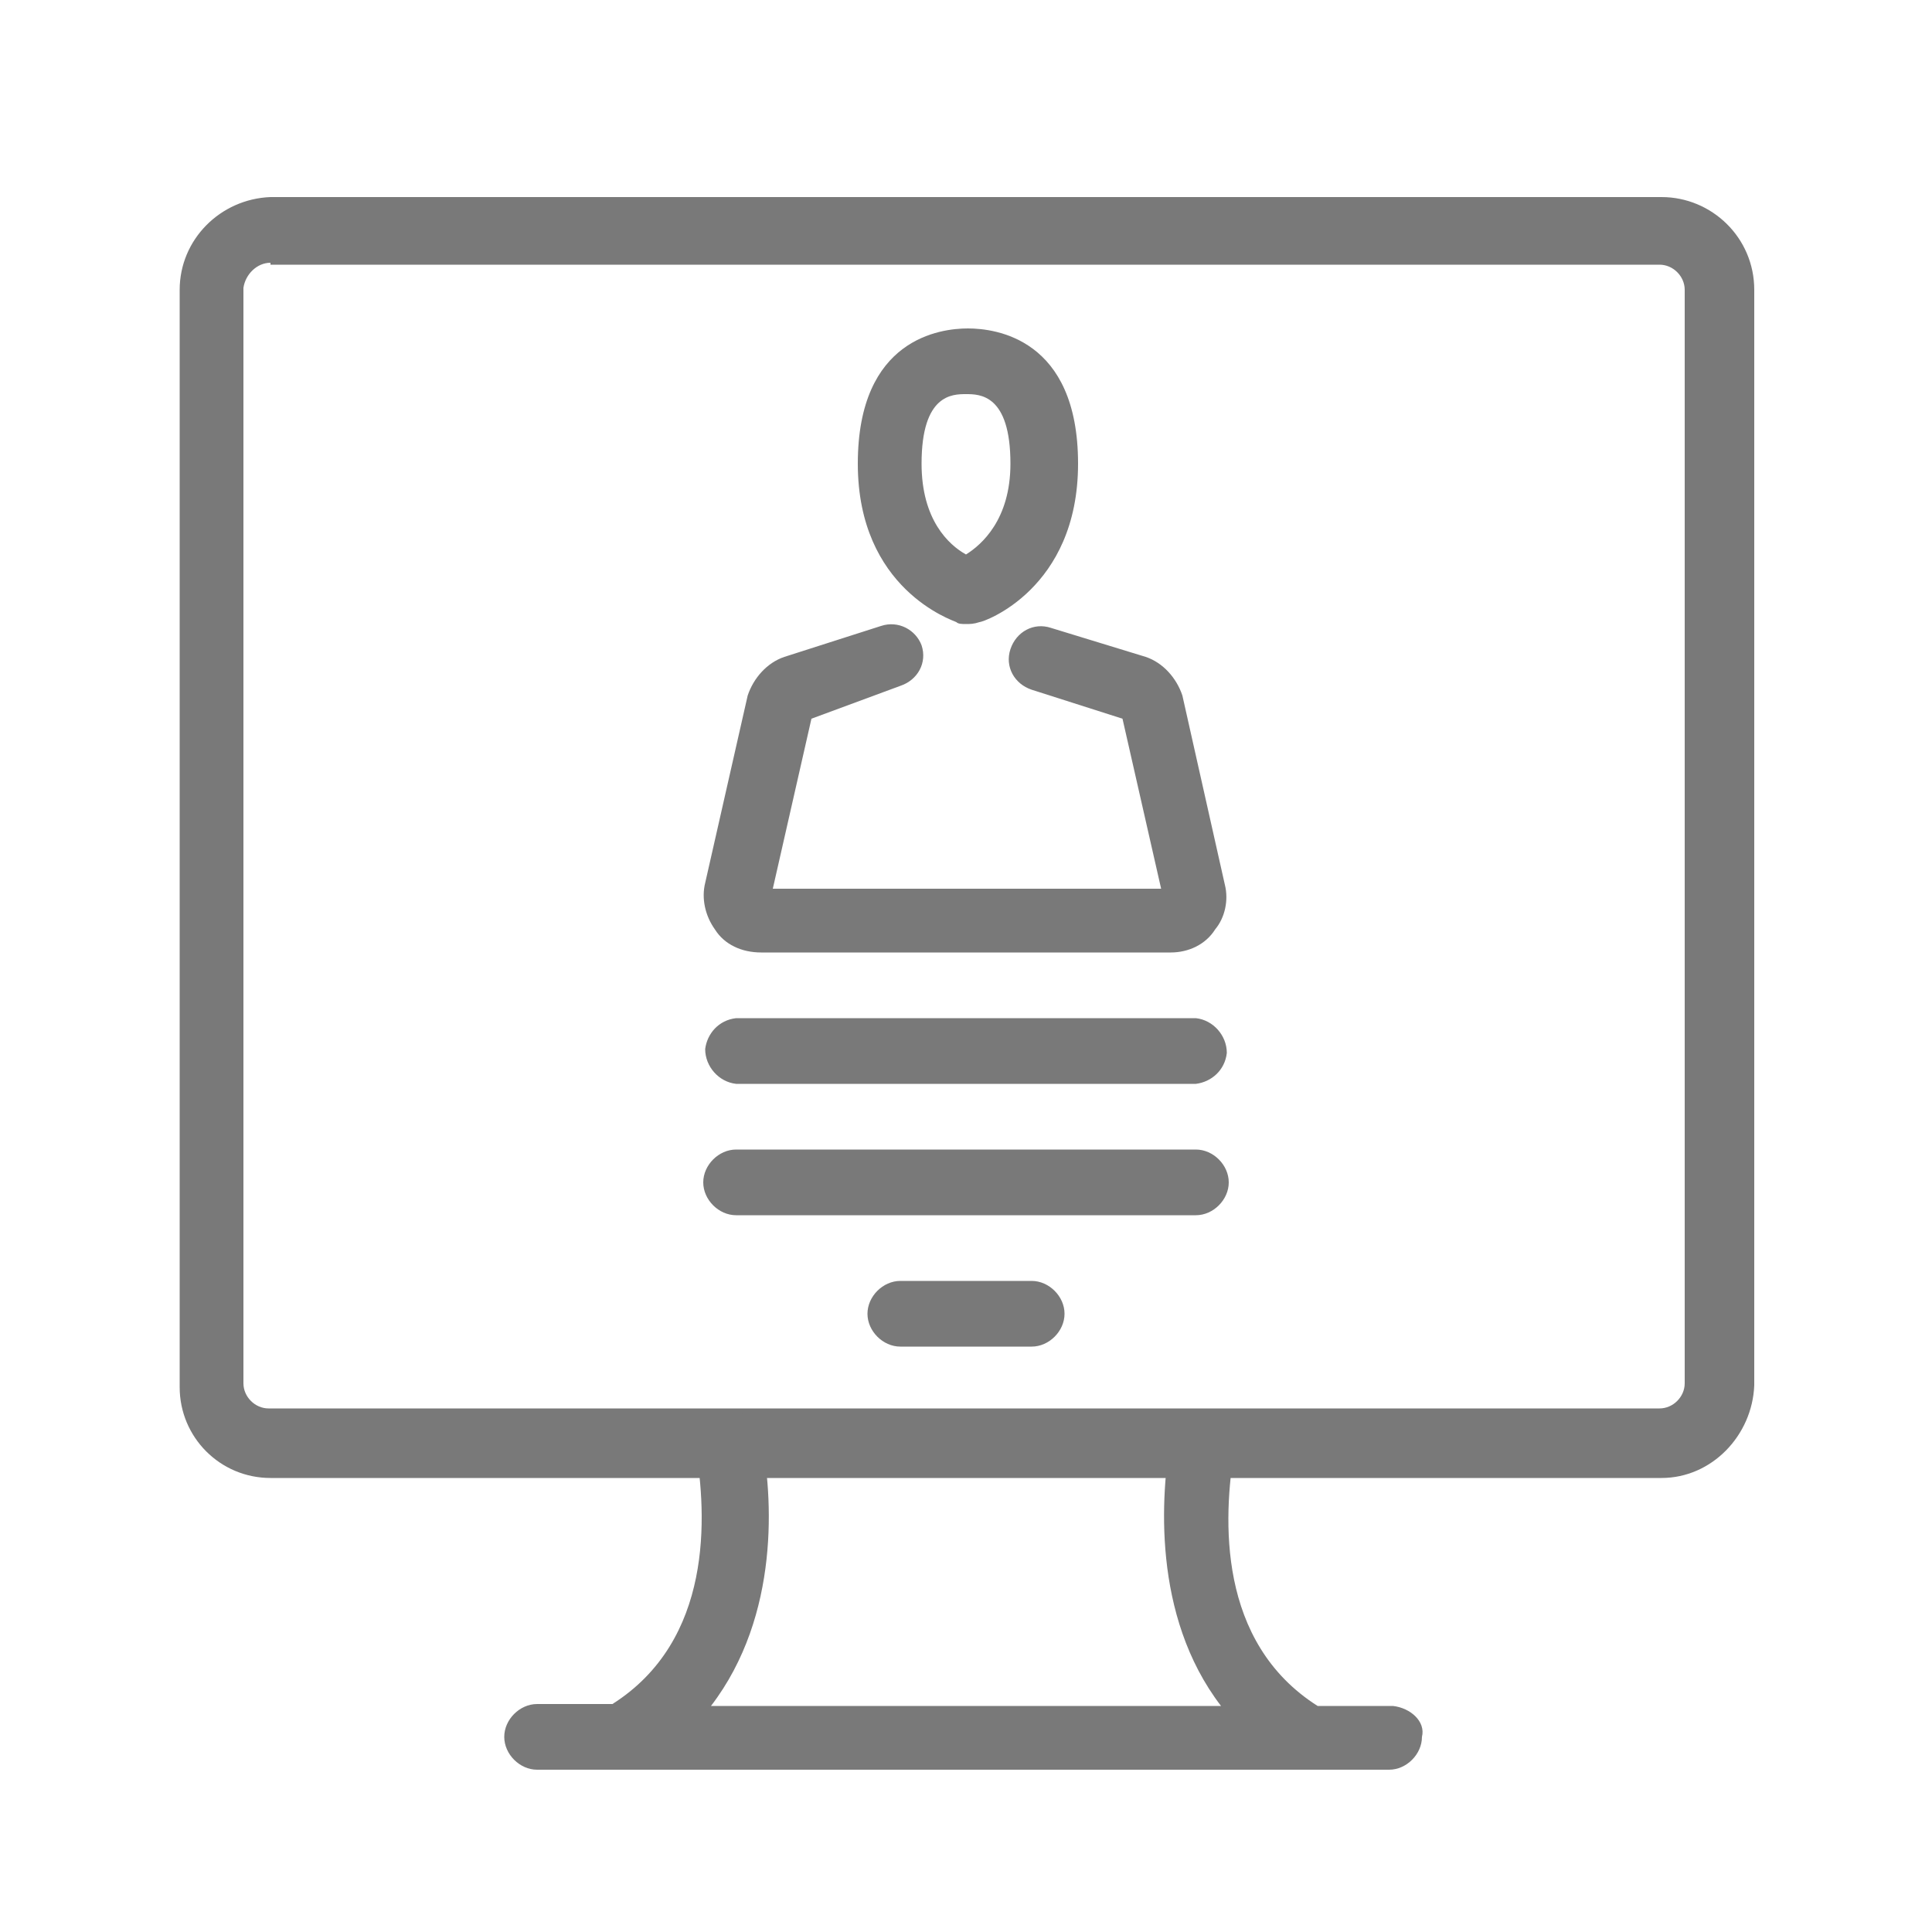
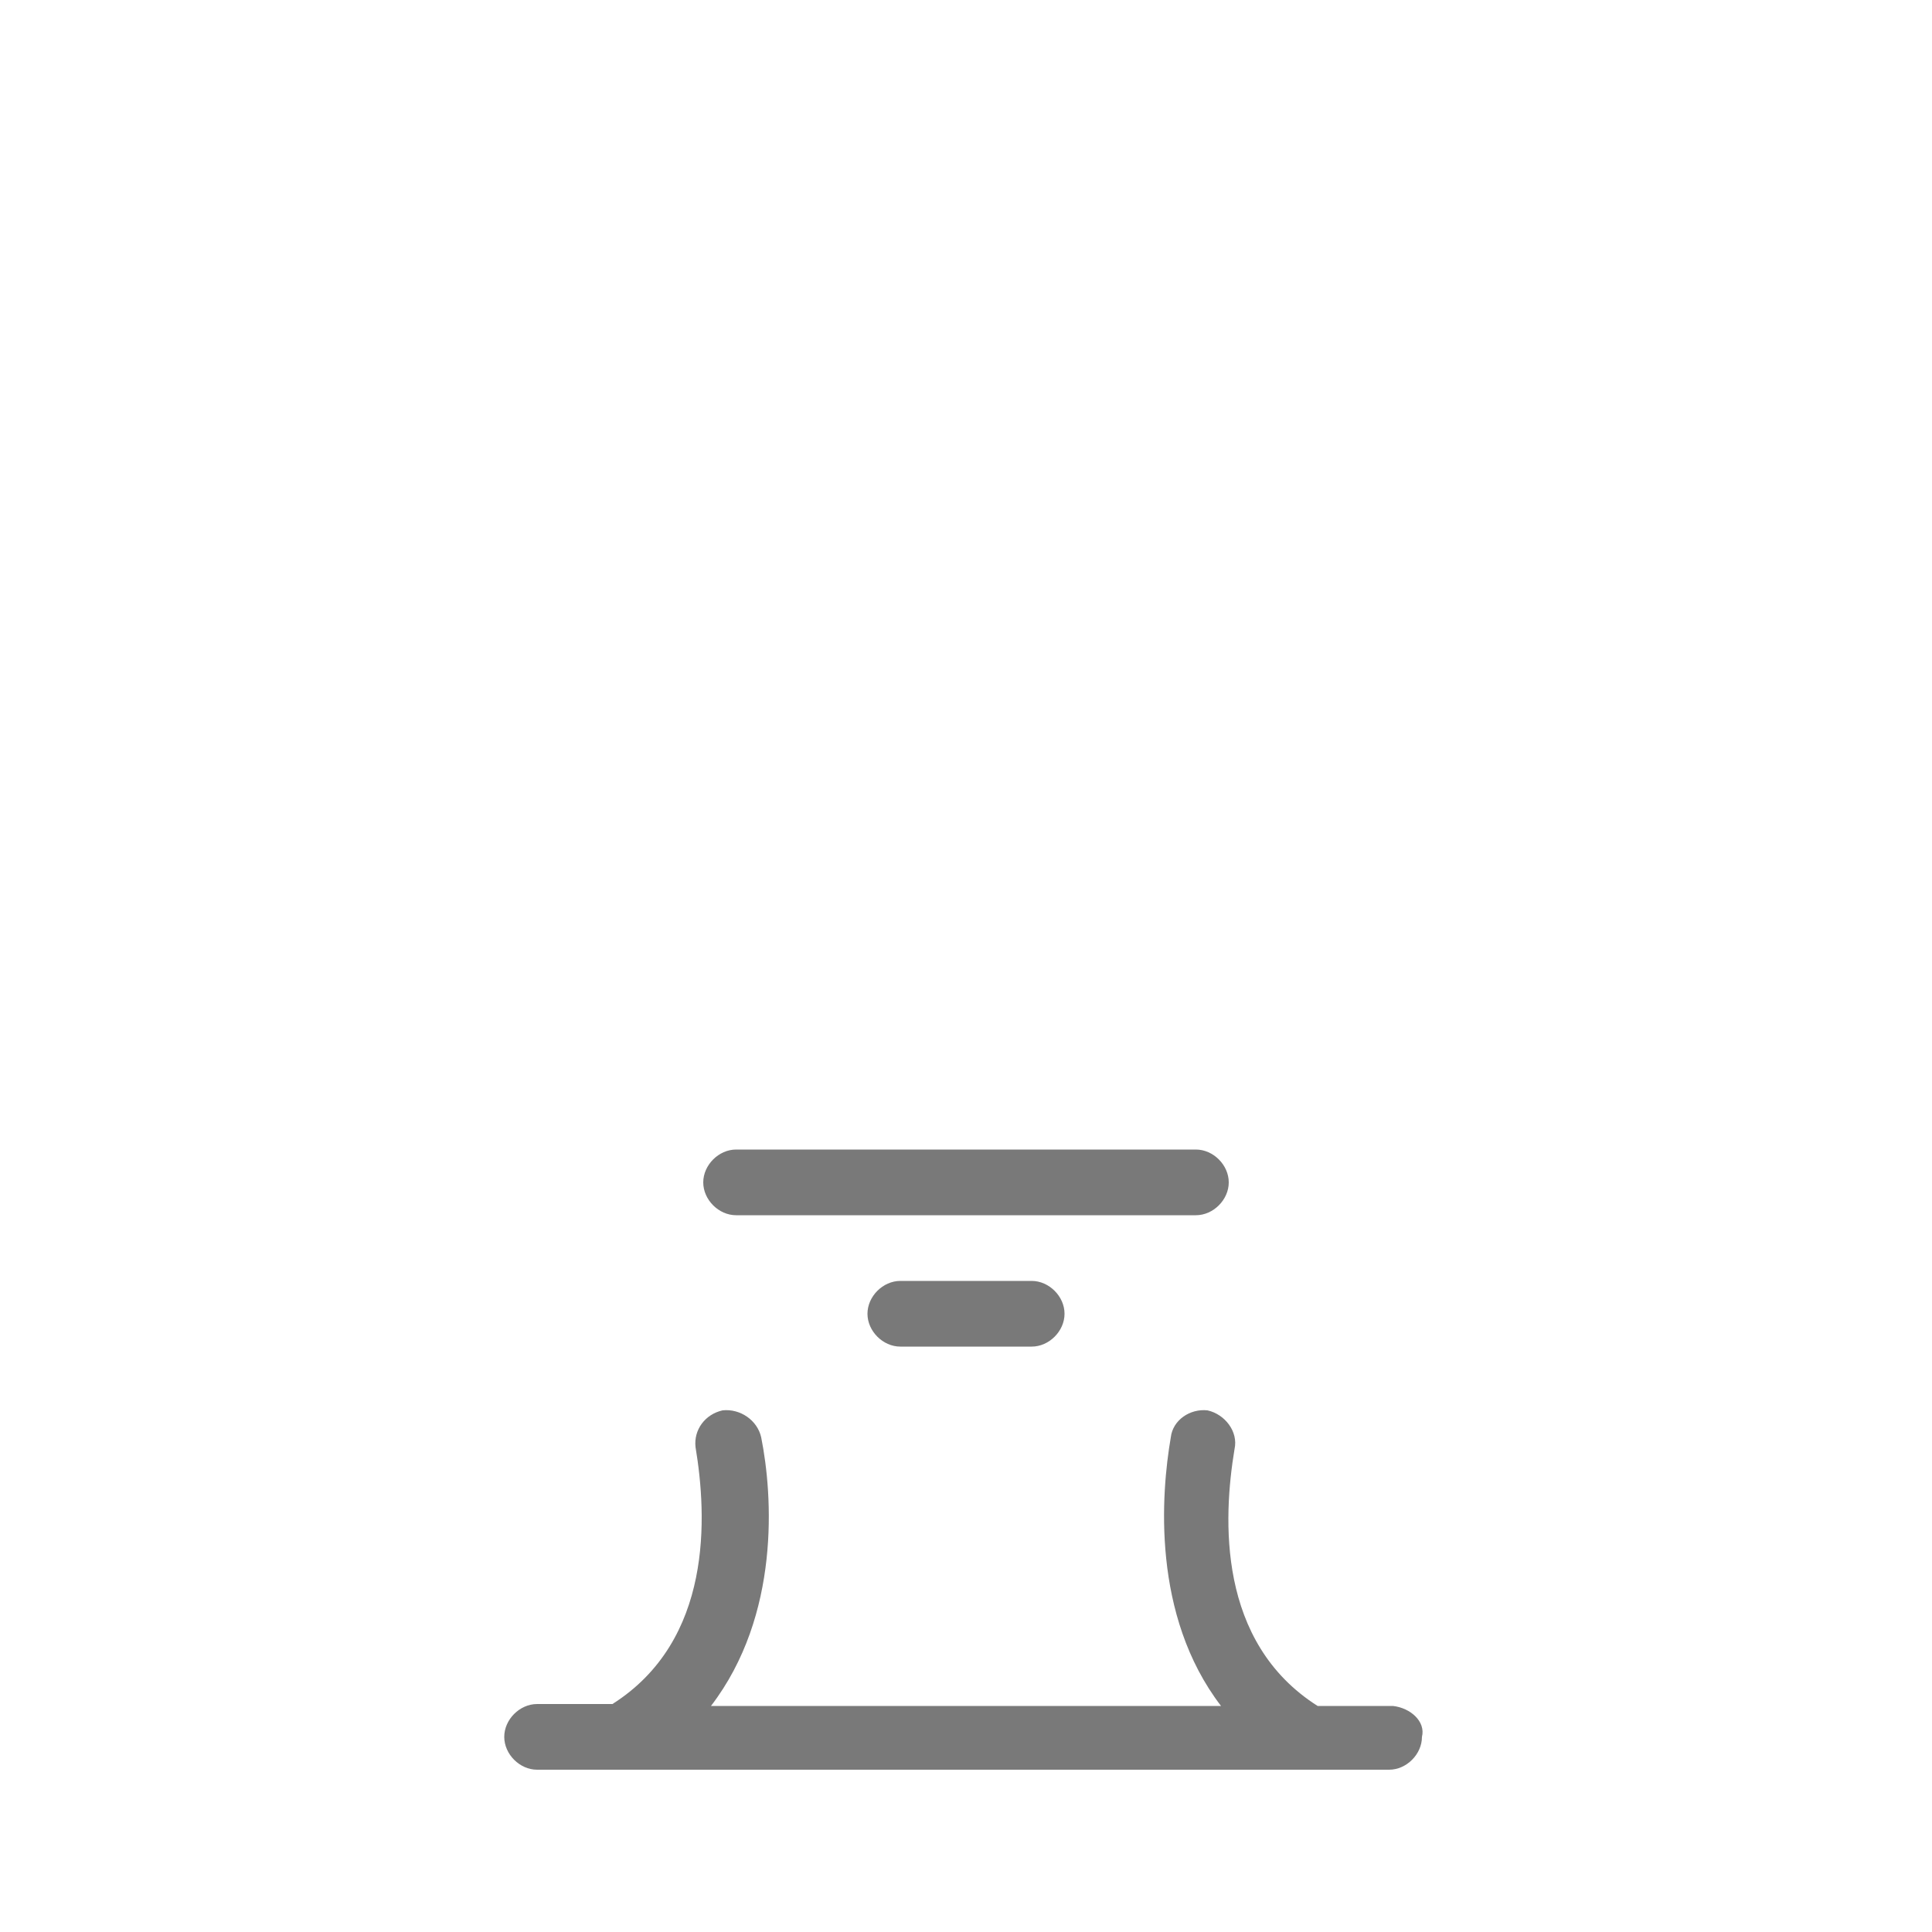
<svg xmlns="http://www.w3.org/2000/svg" version="1.1" id="Layer_1" x="0px" y="0px" viewBox="0 0 100 100" style="enable-background:new 0 0 100 100;" xml:space="preserve">
  <style type="text/css">
	.st0{fill:#797979;}
</style>
  <g id="Layer_1_00000176008778862436883400000003886819646963514301_">
-     <path class="st0" d="M86,76.5H14c-2.6,0-4.7-2.1-4.7-4.7V15c0-2.6,2.1-4.7,4.7-4.8h72c2.6,0,4.8,2.1,4.8,4.8v56.7   C90.7,74.3,88.6,76.5,86,76.5z M14,13.6c-0.7,0-1.3,0.6-1.4,1.3c0,0,0,0,0,0v56.7c0,0.7,0.6,1.3,1.3,1.3c0,0,0,0,0,0h72   c0.7,0,1.3-0.6,1.3-1.3V15c0-0.7-0.6-1.3-1.3-1.3c0,0,0,0,0,0H14z" />
-     <path class="st0" d="M61.9,56.1H38.1c-0.9-0.1-1.6-0.9-1.6-1.8c0.1-0.8,0.7-1.5,1.6-1.6h23.8c0.9,0.1,1.6,0.9,1.6,1.8   C63.4,55.4,62.7,56,61.9,56.1z" />
    <path class="st0" d="M61.9,62.9H38.1c-0.9,0-1.7-0.8-1.7-1.7s0.8-1.7,1.7-1.7h23.8c0.9,0,1.7,0.8,1.7,1.7S62.8,62.9,61.9,62.9z" />
    <path class="st0" d="M53.4,69.7h-6.8c-0.9,0-1.7-0.8-1.7-1.7c0-0.9,0.8-1.7,1.7-1.7h6.8c0.9,0,1.7,0.8,1.7,1.7   C55.1,68.9,54.3,69.7,53.4,69.7C53.4,69.7,53.4,69.7,53.4,69.7z" />
-     <path class="st0" d="M60.6,49.3H39.4c-1,0-1.9-0.4-2.4-1.2c-0.5-0.7-0.7-1.6-0.5-2.4l2.2-9.7c0.3-0.9,1-1.7,1.9-2l5-1.6   c0.9-0.3,1.8,0.2,2.1,1c0,0,0,0,0,0c0.3,0.9-0.2,1.8-1.1,2.1L42,37.2L40,46h20.1l-2-8.8l-4.7-1.5c-0.9-0.3-1.4-1.2-1.1-2.1   c0.3-0.9,1.2-1.4,2.1-1.1c0,0,0,0,0,0l4.9,1.5c0.9,0.3,1.6,1.1,1.9,2l2.2,9.8c0.2,0.8,0,1.7-0.5,2.3C62.4,48.9,61.5,49.3,60.6,49.3   z" />
-     <path class="st0" d="M50,32.3c-0.2,0-0.4,0-0.5-0.1c-0.2-0.1-5.1-1.7-5.1-8.2s4.3-7,5.7-7s5.7,0.5,5.7,7s-4.9,8.2-5.1,8.2   C50.4,32.3,50.2,32.3,50,32.3z M50,20.4c-0.7,0-2.3,0-2.3,3.6c0,2.9,1.4,4.2,2.3,4.7c0.8-0.5,2.3-1.8,2.3-4.7   C52.3,20.4,50.7,20.4,50,20.4z" />
    <path class="st0" d="M72.1,88.3h-3.9c-5.2-3.3-4.9-9.7-4.3-13.3c0.2-0.9-0.5-1.8-1.4-2c-0.9-0.1-1.8,0.5-1.9,1.4   c-0.5,2.9-1,9.2,2.6,13.9H36.8c3.6-4.7,3.2-10.9,2.6-13.9c-0.2-0.9-1.1-1.5-2-1.4c-0.9,0.2-1.5,1-1.4,1.9c0.6,3.6,0.9,10-4.3,13.3   h-3.9c-0.9,0-1.7,0.8-1.7,1.7c0,0.9,0.8,1.7,1.7,1.7l0,0h44.1c0.9,0,1.7-0.8,1.7-1.7C73.8,89.1,73,88.4,72.1,88.3z" />
  </g>
</svg>